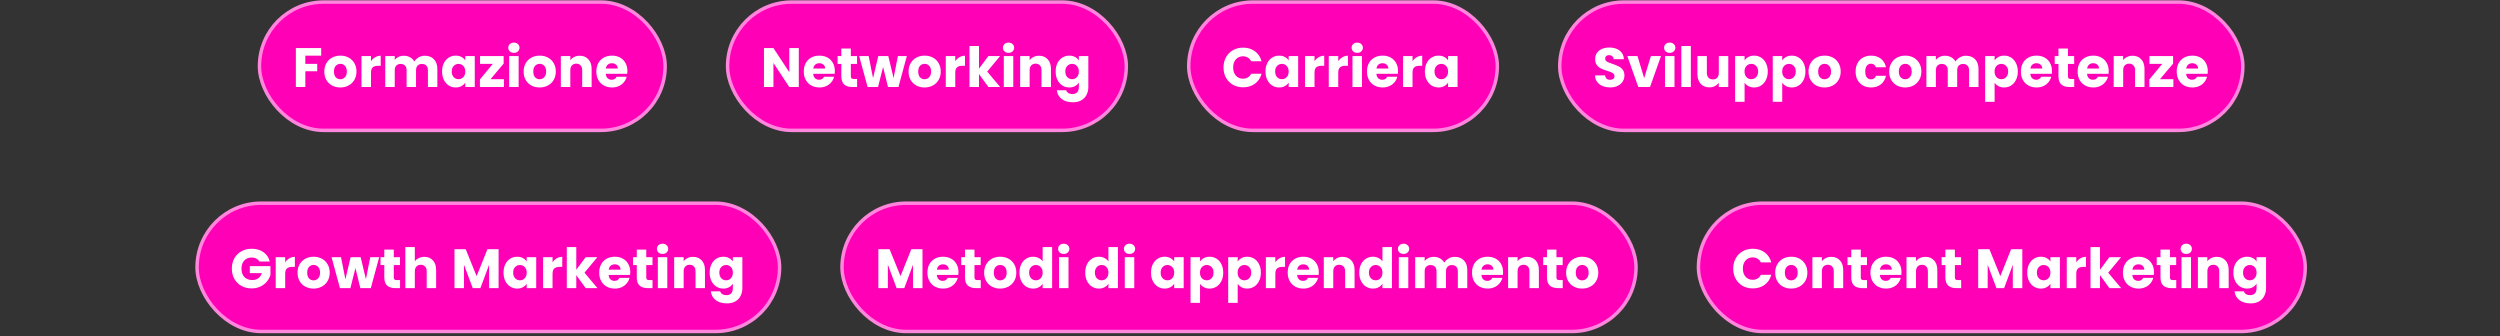
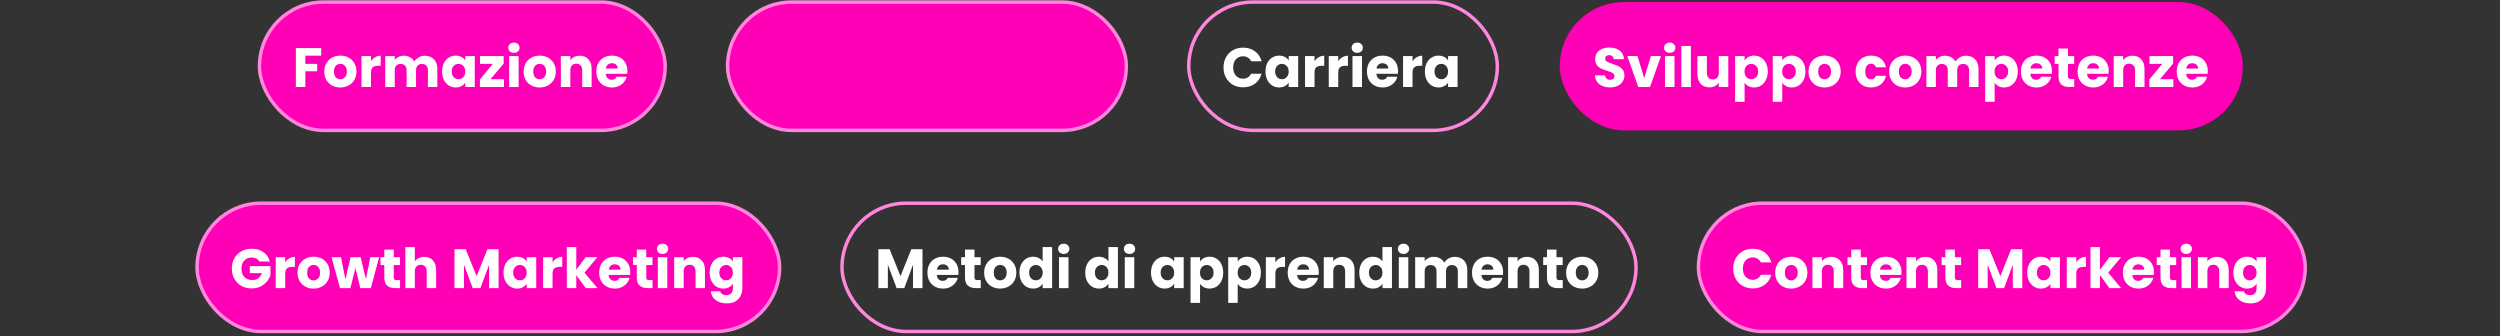
<svg xmlns="http://www.w3.org/2000/svg" width="721" height="97" viewBox="0 0 721 97" fill="none">
  <rect x="0" y="0" width="721" height="97" fill="#333333" stroke="none" />
  <rect x="74.832" y="0.597" width="117" height="37" rx="18.5" fill="#FF00B7" />
  <rect x="74.832" y="0.597" width="117" height="37" rx="18.5" stroke="#FE87DD" />
  <path d="M92.636 13.865V16.057H88.06V18.425H91.484V20.553H88.06V25.097H85.324V13.865H92.636ZM98.138 25.225C97.263 25.225 96.474 25.038 95.77 24.665C95.077 24.291 94.527 23.758 94.122 23.065C93.727 22.371 93.53 21.561 93.53 20.633C93.53 19.715 93.733 18.91 94.138 18.217C94.543 17.513 95.098 16.974 95.802 16.601C96.506 16.227 97.295 16.041 98.17 16.041C99.045 16.041 99.834 16.227 100.538 16.601C101.242 16.974 101.797 17.513 102.202 18.217C102.607 18.91 102.81 19.715 102.81 20.633C102.81 21.55 102.602 22.361 102.186 23.065C101.781 23.758 101.221 24.291 100.506 24.665C99.802 25.038 99.013 25.225 98.138 25.225ZM98.138 22.857C98.661 22.857 99.103 22.665 99.466 22.281C99.839 21.897 100.026 21.347 100.026 20.633C100.026 19.918 99.845 19.369 99.482 18.985C99.13 18.601 98.693 18.409 98.17 18.409C97.637 18.409 97.194 18.601 96.842 18.985C96.49 19.358 96.314 19.907 96.314 20.633C96.314 21.347 96.485 21.897 96.826 22.281C97.178 22.665 97.615 22.857 98.138 22.857ZM106.998 17.657C107.318 17.166 107.718 16.782 108.198 16.505C108.678 16.217 109.211 16.073 109.798 16.073V18.969H109.046C108.363 18.969 107.851 19.118 107.51 19.417C107.168 19.705 106.998 20.217 106.998 20.953V25.097H104.262V16.169H106.998V17.657ZM122.497 16.073C123.607 16.073 124.487 16.409 125.137 17.081C125.799 17.753 126.129 18.686 126.129 19.881V25.097H123.409V20.249C123.409 19.673 123.255 19.23 122.945 18.921C122.647 18.601 122.231 18.441 121.697 18.441C121.164 18.441 120.743 18.601 120.433 18.921C120.135 19.23 119.985 19.673 119.985 20.249V25.097H117.265V20.249C117.265 19.673 117.111 19.23 116.801 18.921C116.503 18.601 116.087 18.441 115.553 18.441C115.02 18.441 114.599 18.601 114.289 18.921C113.991 19.23 113.841 19.673 113.841 20.249V25.097H111.105V16.169H113.841V17.289C114.119 16.915 114.481 16.622 114.929 16.409C115.377 16.185 115.884 16.073 116.449 16.073C117.121 16.073 117.719 16.217 118.241 16.505C118.775 16.793 119.191 17.203 119.489 17.737C119.799 17.246 120.22 16.846 120.753 16.537C121.287 16.227 121.868 16.073 122.497 16.073ZM127.499 20.617C127.499 19.699 127.669 18.894 128.011 18.201C128.363 17.507 128.837 16.974 129.435 16.601C130.032 16.227 130.699 16.041 131.435 16.041C132.064 16.041 132.613 16.169 133.083 16.425C133.563 16.681 133.931 17.017 134.187 17.433V16.169H136.923V25.097H134.187V23.833C133.92 24.249 133.547 24.585 133.067 24.841C132.597 25.097 132.048 25.225 131.419 25.225C130.693 25.225 130.032 25.038 129.435 24.665C128.837 24.281 128.363 23.742 128.011 23.049C127.669 22.345 127.499 21.534 127.499 20.617ZM134.187 20.633C134.187 19.95 133.995 19.411 133.611 19.017C133.237 18.622 132.779 18.425 132.235 18.425C131.691 18.425 131.227 18.622 130.843 19.017C130.469 19.401 130.283 19.934 130.283 20.617C130.283 21.299 130.469 21.843 130.843 22.249C131.227 22.643 131.691 22.841 132.235 22.841C132.779 22.841 133.237 22.643 133.611 22.249C133.995 21.854 134.187 21.315 134.187 20.633ZM141.462 22.841H145.334V25.097H138.406V22.921L142.118 18.425H138.438V16.169H145.254V18.345L141.462 22.841ZM148.216 15.241C147.736 15.241 147.341 15.102 147.032 14.825C146.733 14.537 146.584 14.185 146.584 13.769C146.584 13.342 146.733 12.99 147.032 12.713C147.341 12.425 147.736 12.281 148.216 12.281C148.685 12.281 149.069 12.425 149.368 12.713C149.677 12.99 149.832 13.342 149.832 13.769C149.832 14.185 149.677 14.537 149.368 14.825C149.069 15.102 148.685 15.241 148.216 15.241ZM149.576 16.169V25.097H146.84V16.169H149.576ZM155.622 25.225C154.748 25.225 153.958 25.038 153.254 24.665C152.561 24.291 152.012 23.758 151.606 23.065C151.212 22.371 151.014 21.561 151.014 20.633C151.014 19.715 151.217 18.91 151.622 18.217C152.028 17.513 152.582 16.974 153.286 16.601C153.99 16.227 154.78 16.041 155.654 16.041C156.529 16.041 157.318 16.227 158.022 16.601C158.726 16.974 159.281 17.513 159.686 18.217C160.092 18.91 160.294 19.715 160.294 20.633C160.294 21.55 160.086 22.361 159.67 23.065C159.265 23.758 158.705 24.291 157.99 24.665C157.286 25.038 156.497 25.225 155.622 25.225ZM155.622 22.857C156.145 22.857 156.588 22.665 156.95 22.281C157.324 21.897 157.51 21.347 157.51 20.633C157.51 19.918 157.329 19.369 156.966 18.985C156.614 18.601 156.177 18.409 155.654 18.409C155.121 18.409 154.678 18.601 154.326 18.985C153.974 19.358 153.798 19.907 153.798 20.633C153.798 21.347 153.969 21.897 154.31 22.281C154.662 22.665 155.1 22.857 155.622 22.857ZM167.186 16.073C168.231 16.073 169.063 16.414 169.682 17.097C170.311 17.769 170.626 18.697 170.626 19.881V25.097H167.906V20.249C167.906 19.651 167.751 19.187 167.442 18.857C167.133 18.526 166.717 18.361 166.194 18.361C165.671 18.361 165.255 18.526 164.946 18.857C164.637 19.187 164.482 19.651 164.482 20.249V25.097H161.746V16.169H164.482V17.353C164.759 16.958 165.133 16.649 165.602 16.425C166.071 16.19 166.599 16.073 167.186 16.073ZM180.943 20.489C180.943 20.745 180.927 21.011 180.895 21.289H174.703C174.746 21.843 174.922 22.27 175.231 22.569C175.551 22.857 175.94 23.001 176.399 23.001C177.082 23.001 177.556 22.713 177.823 22.137H180.735C180.586 22.723 180.314 23.251 179.919 23.721C179.535 24.19 179.05 24.558 178.463 24.825C177.876 25.091 177.22 25.225 176.495 25.225C175.62 25.225 174.842 25.038 174.159 24.665C173.476 24.291 172.943 23.758 172.559 23.065C172.175 22.371 171.983 21.561 171.983 20.633C171.983 19.705 172.17 18.894 172.543 18.201C172.927 17.507 173.46 16.974 174.143 16.601C174.826 16.227 175.61 16.041 176.495 16.041C177.359 16.041 178.127 16.222 178.799 16.585C179.471 16.947 179.994 17.465 180.367 18.137C180.751 18.809 180.943 19.593 180.943 20.489ZM178.143 19.769C178.143 19.299 177.983 18.926 177.663 18.649C177.343 18.371 176.943 18.233 176.463 18.233C176.004 18.233 175.615 18.366 175.295 18.633C174.986 18.899 174.794 19.278 174.719 19.769H178.143Z" fill="white" />
  <rect x="209.832" y="0.597" width="115" height="37" rx="18.5" fill="#FF00B7" />
  <rect x="209.832" y="0.597" width="115" height="37" rx="18.5" stroke="#FE87DD" />
-   <path d="M230.372 25.097H227.636L223.06 18.169V25.097H220.324V13.865H223.06L227.636 20.825V13.865H230.372V25.097ZM240.771 20.489C240.771 20.745 240.755 21.011 240.723 21.289H234.531C234.574 21.843 234.75 22.27 235.059 22.569C235.379 22.857 235.769 23.001 236.227 23.001C236.91 23.001 237.385 22.713 237.651 22.137H240.563C240.414 22.723 240.142 23.251 239.747 23.721C239.363 24.19 238.878 24.558 238.291 24.825C237.705 25.091 237.049 25.225 236.323 25.225C235.449 25.225 234.67 25.038 233.987 24.665C233.305 24.291 232.771 23.758 232.387 23.065C232.003 22.371 231.811 21.561 231.811 20.633C231.811 19.705 231.998 18.894 232.371 18.201C232.755 17.507 233.289 16.974 233.971 16.601C234.654 16.227 235.438 16.041 236.323 16.041C237.187 16.041 237.955 16.222 238.627 16.585C239.299 16.947 239.822 17.465 240.195 18.137C240.579 18.809 240.771 19.593 240.771 20.489ZM237.971 19.769C237.971 19.299 237.811 18.926 237.491 18.649C237.171 18.371 236.771 18.233 236.291 18.233C235.833 18.233 235.443 18.366 235.123 18.633C234.814 18.899 234.622 19.278 234.547 19.769H237.971ZM247.191 22.777V25.097H245.799C244.807 25.097 244.033 24.857 243.479 24.377C242.924 23.886 242.647 23.091 242.647 21.993V18.441H241.559V16.169H242.647V13.993H245.383V16.169H247.175V18.441H245.383V22.025C245.383 22.291 245.447 22.483 245.575 22.601C245.703 22.718 245.916 22.777 246.215 22.777H247.191ZM261.531 16.169L259.115 25.097H256.091L254.683 19.305L253.227 25.097H250.219L247.787 16.169H250.523L251.787 22.553L253.291 16.169H256.187L257.707 22.521L258.955 16.169H261.531ZM266.638 25.225C265.763 25.225 264.974 25.038 264.27 24.665C263.577 24.291 263.027 23.758 262.622 23.065C262.227 22.371 262.03 21.561 262.03 20.633C262.03 19.715 262.233 18.91 262.638 18.217C263.043 17.513 263.598 16.974 264.302 16.601C265.006 16.227 265.795 16.041 266.67 16.041C267.545 16.041 268.334 16.227 269.038 16.601C269.742 16.974 270.297 17.513 270.702 18.217C271.107 18.91 271.31 19.715 271.31 20.633C271.31 21.55 271.102 22.361 270.686 23.065C270.281 23.758 269.721 24.291 269.006 24.665C268.302 25.038 267.513 25.225 266.638 25.225ZM266.638 22.857C267.161 22.857 267.603 22.665 267.966 22.281C268.339 21.897 268.526 21.347 268.526 20.633C268.526 19.918 268.345 19.369 267.982 18.985C267.63 18.601 267.193 18.409 266.67 18.409C266.137 18.409 265.694 18.601 265.342 18.985C264.99 19.358 264.814 19.907 264.814 20.633C264.814 21.347 264.985 21.897 265.326 22.281C265.678 22.665 266.115 22.857 266.638 22.857ZM275.498 17.657C275.818 17.166 276.218 16.782 276.698 16.505C277.178 16.217 277.711 16.073 278.298 16.073V18.969H277.546C276.863 18.969 276.351 19.118 276.01 19.417C275.668 19.705 275.498 20.217 275.498 20.953V25.097H272.762V16.169H275.498V17.657ZM285.061 25.097L282.341 21.353V25.097H279.605V13.257H282.341V19.801L285.045 16.169H288.421L284.709 20.649L288.453 25.097H285.061ZM290.872 15.241C290.392 15.241 289.997 15.102 289.688 14.825C289.389 14.537 289.24 14.185 289.24 13.769C289.24 13.342 289.389 12.99 289.688 12.713C289.997 12.425 290.392 12.281 290.872 12.281C291.341 12.281 291.725 12.425 292.024 12.713C292.333 12.99 292.488 13.342 292.488 13.769C292.488 14.185 292.333 14.537 292.024 14.825C291.725 15.102 291.341 15.241 290.872 15.241ZM292.232 16.169V25.097H289.496V16.169H292.232ZM299.655 16.073C300.7 16.073 301.532 16.414 302.151 17.097C302.78 17.769 303.095 18.697 303.095 19.881V25.097H300.375V20.249C300.375 19.651 300.22 19.187 299.911 18.857C299.601 18.526 299.185 18.361 298.663 18.361C298.14 18.361 297.724 18.526 297.415 18.857C297.105 19.187 296.951 19.651 296.951 20.249V25.097H294.215V16.169H296.951V17.353C297.228 16.958 297.601 16.649 298.071 16.425C298.54 16.19 299.068 16.073 299.655 16.073ZM308.388 16.041C309.017 16.041 309.567 16.169 310.036 16.425C310.516 16.681 310.884 17.017 311.14 17.433V16.169H313.876V25.081C313.876 25.902 313.711 26.643 313.38 27.305C313.06 27.977 312.564 28.51 311.892 28.905C311.231 29.299 310.404 29.497 309.412 29.497C308.089 29.497 307.017 29.182 306.196 28.553C305.375 27.934 304.905 27.091 304.788 26.025H307.492C307.577 26.366 307.78 26.633 308.1 26.825C308.42 27.027 308.815 27.129 309.284 27.129C309.849 27.129 310.297 26.963 310.628 26.633C310.969 26.313 311.14 25.795 311.14 25.081V23.817C310.873 24.233 310.505 24.574 310.036 24.841C309.567 25.097 309.017 25.225 308.388 25.225C307.652 25.225 306.985 25.038 306.388 24.665C305.791 24.281 305.316 23.742 304.964 23.049C304.623 22.345 304.452 21.534 304.452 20.617C304.452 19.699 304.623 18.894 304.964 18.201C305.316 17.507 305.791 16.974 306.388 16.601C306.985 16.227 307.652 16.041 308.388 16.041ZM311.14 20.633C311.14 19.95 310.948 19.411 310.564 19.017C310.191 18.622 309.732 18.425 309.188 18.425C308.644 18.425 308.18 18.622 307.796 19.017C307.423 19.401 307.236 19.934 307.236 20.617C307.236 21.299 307.423 21.843 307.796 22.249C308.18 22.643 308.644 22.841 309.188 22.841C309.732 22.841 310.191 22.643 310.564 22.249C310.948 21.854 311.14 21.315 311.14 20.633Z" fill="white" />
-   <rect x="342.832" y="0.597" width="89" height="37" rx="18.5" fill="#FF00B7" />
  <rect x="342.832" y="0.597" width="89" height="37" rx="18.5" stroke="#FE87DD" />
  <path d="M352.86 19.465C352.86 18.355 353.1 17.369 353.58 16.505C354.06 15.63 354.727 14.953 355.58 14.473C356.444 13.982 357.42 13.737 358.508 13.737C359.841 13.737 360.983 14.089 361.932 14.793C362.881 15.497 363.516 16.457 363.836 17.673H360.828C360.604 17.203 360.284 16.846 359.868 16.601C359.463 16.355 358.999 16.233 358.476 16.233C357.633 16.233 356.951 16.526 356.428 17.113C355.905 17.699 355.644 18.483 355.644 19.465C355.644 20.446 355.905 21.23 356.428 21.817C356.951 22.403 357.633 22.697 358.476 22.697C358.999 22.697 359.463 22.574 359.868 22.329C360.284 22.083 360.604 21.726 360.828 21.257H363.836C363.516 22.473 362.881 23.433 361.932 24.137C360.983 24.83 359.841 25.177 358.508 25.177C357.42 25.177 356.444 24.937 355.58 24.457C354.727 23.966 354.06 23.289 353.58 22.425C353.1 21.561 352.86 20.574 352.86 19.465ZM364.968 20.617C364.968 19.699 365.138 18.894 365.48 18.201C365.832 17.507 366.306 16.974 366.904 16.601C367.501 16.227 368.168 16.041 368.904 16.041C369.533 16.041 370.082 16.169 370.552 16.425C371.032 16.681 371.4 17.017 371.656 17.433V16.169H374.392V25.097H371.656V23.833C371.389 24.249 371.016 24.585 370.536 24.841C370.066 25.097 369.517 25.225 368.888 25.225C368.162 25.225 367.501 25.038 366.904 24.665C366.306 24.281 365.832 23.742 365.48 23.049C365.138 22.345 364.968 21.534 364.968 20.617ZM371.656 20.633C371.656 19.95 371.464 19.411 371.08 19.017C370.706 18.622 370.248 18.425 369.704 18.425C369.16 18.425 368.696 18.622 368.312 19.017C367.938 19.401 367.752 19.934 367.752 20.617C367.752 21.299 367.938 21.843 368.312 22.249C368.696 22.643 369.16 22.841 369.704 22.841C370.248 22.841 370.706 22.643 371.08 22.249C371.464 21.854 371.656 21.315 371.656 20.633ZM379.107 17.657C379.427 17.166 379.827 16.782 380.307 16.505C380.787 16.217 381.32 16.073 381.907 16.073V18.969H381.155C380.472 18.969 379.96 19.118 379.619 19.417C379.278 19.705 379.107 20.217 379.107 20.953V25.097H376.371V16.169H379.107V17.657ZM385.951 17.657C386.271 17.166 386.671 16.782 387.151 16.505C387.631 16.217 388.164 16.073 388.751 16.073V18.969H387.999C387.316 18.969 386.804 19.118 386.463 19.417C386.121 19.705 385.951 20.217 385.951 20.953V25.097H383.215V16.169H385.951V17.657ZM391.434 15.241C390.954 15.241 390.56 15.102 390.25 14.825C389.952 14.537 389.802 14.185 389.802 13.769C389.802 13.342 389.952 12.99 390.25 12.713C390.56 12.425 390.954 12.281 391.434 12.281C391.904 12.281 392.288 12.425 392.586 12.713C392.896 12.99 393.05 13.342 393.05 13.769C393.05 14.185 392.896 14.537 392.586 14.825C392.288 15.102 391.904 15.241 391.434 15.241ZM392.794 16.169V25.097H390.058V16.169H392.794ZM403.193 20.489C403.193 20.745 403.177 21.011 403.145 21.289H396.953C396.996 21.843 397.172 22.27 397.481 22.569C397.801 22.857 398.19 23.001 398.649 23.001C399.332 23.001 399.806 22.713 400.073 22.137H402.985C402.836 22.723 402.564 23.251 402.169 23.721C401.785 24.19 401.3 24.558 400.713 24.825C400.126 25.091 399.47 25.225 398.745 25.225C397.87 25.225 397.092 25.038 396.409 24.665C395.726 24.291 395.193 23.758 394.809 23.065C394.425 22.371 394.233 21.561 394.233 20.633C394.233 19.705 394.42 18.894 394.793 18.201C395.177 17.507 395.71 16.974 396.393 16.601C397.076 16.227 397.86 16.041 398.745 16.041C399.609 16.041 400.377 16.222 401.049 16.585C401.721 16.947 402.244 17.465 402.617 18.137C403.001 18.809 403.193 19.593 403.193 20.489ZM400.393 19.769C400.393 19.299 400.233 18.926 399.913 18.649C399.593 18.371 399.193 18.233 398.713 18.233C398.254 18.233 397.865 18.366 397.545 18.633C397.236 18.899 397.044 19.278 396.969 19.769H400.393ZM407.373 17.657C407.693 17.166 408.093 16.782 408.573 16.505C409.053 16.217 409.586 16.073 410.173 16.073V18.969H409.421C408.738 18.969 408.226 19.118 407.885 19.417C407.543 19.705 407.373 20.217 407.373 20.953V25.097H404.637V16.169H407.373V17.657ZM410.936 20.617C410.936 19.699 411.107 18.894 411.448 18.201C411.8 17.507 412.275 16.974 412.872 16.601C413.47 16.227 414.136 16.041 414.872 16.041C415.502 16.041 416.051 16.169 416.52 16.425C417 16.681 417.368 17.017 417.624 17.433V16.169H420.36V25.097H417.624V23.833C417.358 24.249 416.984 24.585 416.504 24.841C416.035 25.097 415.486 25.225 414.856 25.225C414.131 25.225 413.47 25.038 412.872 24.665C412.275 24.281 411.8 23.742 411.448 23.049C411.107 22.345 410.936 21.534 410.936 20.617ZM417.624 20.633C417.624 19.95 417.432 19.411 417.048 19.017C416.675 18.622 416.216 18.425 415.672 18.425C415.128 18.425 414.664 18.622 414.28 19.017C413.907 19.401 413.72 19.934 413.72 20.617C413.72 21.299 413.907 21.843 414.28 22.249C414.664 22.643 415.128 22.841 415.672 22.841C416.216 22.841 416.675 22.643 417.048 22.249C417.432 21.854 417.624 21.315 417.624 20.633Z" fill="white" />
  <rect x="449.832" y="0.597" width="197" height="37" rx="18.5" fill="#FF00B7" />
-   <rect x="449.832" y="0.597" width="197" height="37" rx="18.5" stroke="#FE87DD" />
  <path d="M464.388 25.209C463.567 25.209 462.831 25.075 462.18 24.809C461.529 24.542 461.007 24.147 460.612 23.625C460.228 23.102 460.025 22.473 460.004 21.737H462.916C462.959 22.153 463.103 22.473 463.348 22.697C463.593 22.91 463.913 23.017 464.308 23.017C464.713 23.017 465.033 22.926 465.268 22.745C465.503 22.553 465.62 22.291 465.62 21.961C465.62 21.683 465.524 21.454 465.332 21.273C465.151 21.091 464.921 20.942 464.644 20.825C464.377 20.707 463.993 20.574 463.492 20.425C462.767 20.201 462.175 19.977 461.716 19.753C461.257 19.529 460.863 19.198 460.532 18.761C460.201 18.323 460.036 17.753 460.036 17.049C460.036 16.003 460.415 15.187 461.172 14.601C461.929 14.003 462.916 13.705 464.132 13.705C465.369 13.705 466.367 14.003 467.124 14.601C467.881 15.187 468.287 16.009 468.34 17.065H465.38C465.359 16.702 465.225 16.419 464.98 16.217C464.735 16.003 464.42 15.897 464.036 15.897C463.705 15.897 463.439 15.987 463.236 16.169C463.033 16.339 462.932 16.59 462.932 16.921C462.932 17.283 463.103 17.566 463.444 17.769C463.785 17.971 464.319 18.19 465.044 18.425C465.769 18.67 466.356 18.905 466.804 19.129C467.263 19.353 467.657 19.678 467.988 20.105C468.319 20.531 468.484 21.081 468.484 21.753C468.484 22.393 468.319 22.974 467.988 23.497C467.668 24.019 467.199 24.435 466.58 24.745C465.961 25.054 465.231 25.209 464.388 25.209ZM474.184 22.537L476.12 16.169H479.032L475.864 25.097H472.488L469.32 16.169H472.248L474.184 22.537ZM481.559 15.241C481.079 15.241 480.685 15.102 480.375 14.825C480.077 14.537 479.927 14.185 479.927 13.769C479.927 13.342 480.077 12.99 480.375 12.713C480.685 12.425 481.079 12.281 481.559 12.281C482.029 12.281 482.413 12.425 482.711 12.713C483.021 12.99 483.175 13.342 483.175 13.769C483.175 14.185 483.021 14.537 482.711 14.825C482.413 15.102 482.029 15.241 481.559 15.241ZM482.919 16.169V25.097H480.183V16.169H482.919ZM487.638 13.257V25.097H484.902V13.257H487.638ZM498.437 16.169V25.097H495.701V23.881C495.424 24.275 495.045 24.595 494.565 24.841C494.096 25.075 493.573 25.193 492.997 25.193C492.314 25.193 491.712 25.043 491.189 24.745C490.666 24.435 490.261 23.993 489.973 23.417C489.685 22.841 489.541 22.163 489.541 21.385V16.169H492.261V21.017C492.261 21.614 492.416 22.078 492.725 22.409C493.034 22.739 493.45 22.905 493.973 22.905C494.506 22.905 494.928 22.739 495.237 22.409C495.546 22.078 495.701 21.614 495.701 21.017V16.169H498.437ZM503.138 17.433C503.405 17.017 503.773 16.681 504.242 16.425C504.711 16.169 505.261 16.041 505.89 16.041C506.626 16.041 507.293 16.227 507.89 16.601C508.487 16.974 508.957 17.507 509.298 18.201C509.65 18.894 509.826 19.699 509.826 20.617C509.826 21.534 509.65 22.345 509.298 23.049C508.957 23.742 508.487 24.281 507.89 24.665C507.293 25.038 506.626 25.225 505.89 25.225C505.271 25.225 504.722 25.097 504.242 24.841C503.773 24.585 503.405 24.254 503.138 23.849V29.353H500.402V16.169H503.138V17.433ZM507.042 20.617C507.042 19.934 506.85 19.401 506.466 19.017C506.093 18.622 505.629 18.425 505.074 18.425C504.53 18.425 504.066 18.622 503.682 19.017C503.309 19.411 503.122 19.95 503.122 20.633C503.122 21.315 503.309 21.854 503.682 22.249C504.066 22.643 504.53 22.841 505.074 22.841C505.618 22.841 506.082 22.643 506.466 22.249C506.85 21.843 507.042 21.299 507.042 20.617ZM513.998 17.433C514.264 17.017 514.632 16.681 515.102 16.425C515.571 16.169 516.12 16.041 516.75 16.041C517.486 16.041 518.152 16.227 518.75 16.601C519.347 16.974 519.816 17.507 520.158 18.201C520.51 18.894 520.686 19.699 520.686 20.617C520.686 21.534 520.51 22.345 520.158 23.049C519.816 23.742 519.347 24.281 518.75 24.665C518.152 25.038 517.486 25.225 516.75 25.225C516.131 25.225 515.582 25.097 515.102 24.841C514.632 24.585 514.264 24.254 513.998 23.849V29.353H511.262V16.169H513.998V17.433ZM517.902 20.617C517.902 19.934 517.71 19.401 517.326 19.017C516.952 18.622 516.488 18.425 515.934 18.425C515.39 18.425 514.926 18.622 514.542 19.017C514.168 19.411 513.982 19.95 513.982 20.633C513.982 21.315 514.168 21.854 514.542 22.249C514.926 22.643 515.39 22.841 515.934 22.841C516.478 22.841 516.942 22.643 517.326 22.249C517.71 21.843 517.902 21.299 517.902 20.617ZM526.185 25.225C525.31 25.225 524.521 25.038 523.817 24.665C523.124 24.291 522.574 23.758 522.169 23.065C521.774 22.371 521.577 21.561 521.577 20.633C521.577 19.715 521.78 18.91 522.185 18.217C522.59 17.513 523.145 16.974 523.849 16.601C524.553 16.227 525.342 16.041 526.217 16.041C527.092 16.041 527.881 16.227 528.585 16.601C529.289 16.974 529.844 17.513 530.249 18.217C530.654 18.91 530.857 19.715 530.857 20.633C530.857 21.55 530.649 22.361 530.233 23.065C529.828 23.758 529.268 24.291 528.553 24.665C527.849 25.038 527.06 25.225 526.185 25.225ZM526.185 22.857C526.708 22.857 527.15 22.665 527.513 22.281C527.886 21.897 528.073 21.347 528.073 20.633C528.073 19.918 527.892 19.369 527.529 18.985C527.177 18.601 526.74 18.409 526.217 18.409C525.684 18.409 525.241 18.601 524.889 18.985C524.537 19.358 524.361 19.907 524.361 20.633C524.361 21.347 524.532 21.897 524.873 22.281C525.225 22.665 525.662 22.857 526.185 22.857ZM535.155 20.633C535.155 19.705 535.342 18.894 535.715 18.201C536.099 17.507 536.627 16.974 537.299 16.601C537.982 16.227 538.76 16.041 539.635 16.041C540.755 16.041 541.688 16.334 542.435 16.921C543.192 17.507 543.688 18.334 543.923 19.401H541.011C540.766 18.718 540.291 18.377 539.587 18.377C539.086 18.377 538.686 18.574 538.387 18.969C538.088 19.353 537.939 19.907 537.939 20.633C537.939 21.358 538.088 21.918 538.387 22.313C538.686 22.697 539.086 22.889 539.587 22.889C540.291 22.889 540.766 22.547 541.011 21.865H543.923C543.688 22.91 543.192 23.731 542.435 24.329C541.678 24.926 540.744 25.225 539.635 25.225C538.76 25.225 537.982 25.038 537.299 24.665C536.627 24.291 536.099 23.758 535.715 23.065C535.342 22.371 535.155 21.561 535.155 20.633ZM549.451 25.225C548.576 25.225 547.787 25.038 547.083 24.665C546.389 24.291 545.84 23.758 545.435 23.065C545.04 22.371 544.843 21.561 544.843 20.633C544.843 19.715 545.045 18.91 545.451 18.217C545.856 17.513 546.411 16.974 547.115 16.601C547.819 16.227 548.608 16.041 549.483 16.041C550.357 16.041 551.147 16.227 551.851 16.601C552.555 16.974 553.109 17.513 553.515 18.217C553.92 18.91 554.123 19.715 554.123 20.633C554.123 21.55 553.915 22.361 553.499 23.065C553.093 23.758 552.533 24.291 551.819 24.665C551.115 25.038 550.325 25.225 549.451 25.225ZM549.451 22.857C549.973 22.857 550.416 22.665 550.779 22.281C551.152 21.897 551.339 21.347 551.339 20.633C551.339 19.918 551.157 19.369 550.795 18.985C550.443 18.601 550.005 18.409 549.483 18.409C548.949 18.409 548.507 18.601 548.155 18.985C547.803 19.358 547.627 19.907 547.627 20.633C547.627 21.347 547.797 21.897 548.139 22.281C548.491 22.665 548.928 22.857 549.451 22.857ZM566.966 16.073C568.075 16.073 568.955 16.409 569.606 17.081C570.267 17.753 570.598 18.686 570.598 19.881V25.097H567.878V20.249C567.878 19.673 567.723 19.23 567.414 18.921C567.115 18.601 566.699 18.441 566.166 18.441C565.633 18.441 565.211 18.601 564.902 18.921C564.603 19.23 564.454 19.673 564.454 20.249V25.097H561.734V20.249C561.734 19.673 561.579 19.23 561.27 18.921C560.971 18.601 560.555 18.441 560.022 18.441C559.489 18.441 559.067 18.601 558.758 18.921C558.459 19.23 558.31 19.673 558.31 20.249V25.097H555.574V16.169H558.31V17.289C558.587 16.915 558.95 16.622 559.398 16.409C559.846 16.185 560.353 16.073 560.918 16.073C561.59 16.073 562.187 16.217 562.71 16.505C563.243 16.793 563.659 17.203 563.958 17.737C564.267 17.246 564.689 16.846 565.222 16.537C565.755 16.227 566.337 16.073 566.966 16.073ZM575.248 17.433C575.514 17.017 575.882 16.681 576.352 16.425C576.821 16.169 577.37 16.041 578 16.041C578.736 16.041 579.402 16.227 580 16.601C580.597 16.974 581.066 17.507 581.408 18.201C581.76 18.894 581.936 19.699 581.936 20.617C581.936 21.534 581.76 22.345 581.408 23.049C581.066 23.742 580.597 24.281 580 24.665C579.402 25.038 578.736 25.225 578 25.225C577.381 25.225 576.832 25.097 576.352 24.841C575.882 24.585 575.514 24.254 575.248 23.849V29.353H572.512V16.169H575.248V17.433ZM579.152 20.617C579.152 19.934 578.96 19.401 578.576 19.017C578.202 18.622 577.738 18.425 577.184 18.425C576.64 18.425 576.176 18.622 575.792 19.017C575.418 19.411 575.232 19.95 575.232 20.633C575.232 21.315 575.418 21.854 575.792 22.249C576.176 22.643 576.64 22.841 577.184 22.841C577.728 22.841 578.192 22.643 578.576 22.249C578.96 21.843 579.152 21.299 579.152 20.617ZM591.787 20.489C591.787 20.745 591.771 21.011 591.739 21.289H585.547C585.59 21.843 585.766 22.27 586.075 22.569C586.395 22.857 586.784 23.001 587.243 23.001C587.926 23.001 588.4 22.713 588.667 22.137H591.579C591.43 22.723 591.158 23.251 590.763 23.721C590.379 24.19 589.894 24.558 589.307 24.825C588.72 25.091 588.064 25.225 587.339 25.225C586.464 25.225 585.686 25.038 585.003 24.665C584.32 24.291 583.787 23.758 583.403 23.065C583.019 22.371 582.827 21.561 582.827 20.633C582.827 19.705 583.014 18.894 583.387 18.201C583.771 17.507 584.304 16.974 584.987 16.601C585.67 16.227 586.454 16.041 587.339 16.041C588.203 16.041 588.971 16.222 589.643 16.585C590.315 16.947 590.838 17.465 591.211 18.137C591.595 18.809 591.787 19.593 591.787 20.489ZM588.987 19.769C588.987 19.299 588.827 18.926 588.507 18.649C588.187 18.371 587.787 18.233 587.307 18.233C586.848 18.233 586.459 18.366 586.139 18.633C585.83 18.899 585.638 19.278 585.563 19.769H588.987ZM598.206 22.777V25.097H596.814C595.822 25.097 595.049 24.857 594.494 24.377C593.94 23.886 593.662 23.091 593.662 21.993V18.441H592.574V16.169H593.662V13.993H596.398V16.169H598.19V18.441H596.398V22.025C596.398 22.291 596.462 22.483 596.59 22.601C596.718 22.718 596.932 22.777 597.23 22.777H598.206ZM608.146 20.489C608.146 20.745 608.13 21.011 608.098 21.289H601.906C601.949 21.843 602.125 22.27 602.434 22.569C602.754 22.857 603.144 23.001 603.602 23.001C604.285 23.001 604.76 22.713 605.026 22.137H607.938C607.789 22.723 607.517 23.251 607.122 23.721C606.738 24.19 606.253 24.558 605.666 24.825C605.08 25.091 604.424 25.225 603.698 25.225C602.824 25.225 602.045 25.038 601.362 24.665C600.68 24.291 600.146 23.758 599.762 23.065C599.378 22.371 599.186 21.561 599.186 20.633C599.186 19.705 599.373 18.894 599.746 18.201C600.13 17.507 600.664 16.974 601.346 16.601C602.029 16.227 602.813 16.041 603.698 16.041C604.562 16.041 605.33 16.222 606.002 16.585C606.674 16.947 607.197 17.465 607.57 18.137C607.954 18.809 608.146 19.593 608.146 20.489ZM605.346 19.769C605.346 19.299 605.186 18.926 604.866 18.649C604.546 18.371 604.146 18.233 603.666 18.233C603.208 18.233 602.818 18.366 602.498 18.633C602.189 18.899 601.997 19.278 601.922 19.769H605.346ZM615.03 16.073C616.075 16.073 616.907 16.414 617.526 17.097C618.155 17.769 618.47 18.697 618.47 19.881V25.097H615.75V20.249C615.75 19.651 615.595 19.187 615.286 18.857C614.976 18.526 614.56 18.361 614.038 18.361C613.515 18.361 613.099 18.526 612.79 18.857C612.48 19.187 612.326 19.651 612.326 20.249V25.097H609.59V16.169H612.326V17.353C612.603 16.958 612.976 16.649 613.446 16.425C613.915 16.19 614.443 16.073 615.03 16.073ZM622.931 22.841H626.803V25.097H619.875V22.921L623.587 18.425H619.907V16.169H626.723V18.345L622.931 22.841ZM636.724 20.489C636.724 20.745 636.708 21.011 636.676 21.289H630.484C630.527 21.843 630.703 22.27 631.012 22.569C631.332 22.857 631.722 23.001 632.18 23.001C632.863 23.001 633.338 22.713 633.604 22.137H636.516C636.367 22.723 636.095 23.251 635.7 23.721C635.316 24.19 634.831 24.558 634.244 24.825C633.658 25.091 633.002 25.225 632.276 25.225C631.402 25.225 630.623 25.038 629.94 24.665C629.258 24.291 628.724 23.758 628.34 23.065C627.956 22.371 627.764 21.561 627.764 20.633C627.764 19.705 627.951 18.894 628.324 18.201C628.708 17.507 629.242 16.974 629.924 16.601C630.607 16.227 631.391 16.041 632.276 16.041C633.14 16.041 633.908 16.222 634.58 16.585C635.252 16.947 635.775 17.465 636.148 18.137C636.532 18.809 636.724 19.593 636.724 20.489ZM633.924 19.769C633.924 19.299 633.764 18.926 633.444 18.649C633.124 18.371 632.724 18.233 632.244 18.233C631.786 18.233 631.396 18.366 631.076 18.633C630.767 18.899 630.575 19.278 630.5 19.769H633.924Z" fill="white" />
  <rect x="56.832" y="58.597" width="168" height="37" rx="18.5" fill="#FF00B7" />
  <rect x="56.832" y="58.597" width="168" height="37" rx="18.5" stroke="#FE87DD" />
  <path d="M74.78 75.417C74.577 75.043 74.284 74.761 73.9 74.569C73.527 74.366 73.084 74.265 72.572 74.265C71.687 74.265 70.977 74.558 70.444 75.145C69.911 75.721 69.644 76.494 69.644 77.465C69.644 78.499 69.921 79.31 70.476 79.897C71.041 80.473 71.815 80.761 72.796 80.761C73.468 80.761 74.033 80.59 74.492 80.249C74.961 79.907 75.303 79.417 75.516 78.777H72.044V76.761H77.996V79.305C77.793 79.987 77.447 80.622 76.956 81.209C76.476 81.795 75.863 82.27 75.116 82.633C74.369 82.995 73.527 83.177 72.588 83.177C71.479 83.177 70.487 82.937 69.612 82.457C68.748 81.966 68.071 81.289 67.58 80.425C67.1 79.561 66.86 78.574 66.86 77.465C66.86 76.355 67.1 75.369 67.58 74.505C68.071 73.63 68.748 72.953 69.612 72.473C70.476 71.982 71.463 71.737 72.572 71.737C73.916 71.737 75.047 72.062 75.964 72.713C76.892 73.363 77.505 74.265 77.804 75.417H74.78ZM82.248 75.657C82.567 75.166 82.968 74.782 83.448 74.505C83.927 74.217 84.461 74.073 85.047 74.073V76.969H84.296C83.613 76.969 83.101 77.118 82.76 77.417C82.418 77.705 82.248 78.217 82.248 78.953V83.097H79.511V74.169H82.248V75.657ZM90.419 83.225C89.545 83.225 88.755 83.038 88.051 82.665C87.358 82.291 86.809 81.758 86.403 81.065C86.009 80.371 85.811 79.561 85.811 78.633C85.811 77.715 86.014 76.91 86.419 76.217C86.825 75.513 87.379 74.974 88.083 74.601C88.787 74.227 89.577 74.041 90.451 74.041C91.326 74.041 92.115 74.227 92.819 74.601C93.523 74.974 94.078 75.513 94.483 76.217C94.889 76.91 95.091 77.715 95.091 78.633C95.091 79.55 94.883 80.361 94.467 81.065C94.062 81.758 93.502 82.291 92.787 82.665C92.083 83.038 91.294 83.225 90.419 83.225ZM90.419 80.857C90.942 80.857 91.385 80.665 91.747 80.281C92.121 79.897 92.307 79.347 92.307 78.633C92.307 77.918 92.126 77.369 91.763 76.985C91.411 76.601 90.974 76.409 90.451 76.409C89.918 76.409 89.475 76.601 89.123 76.985C88.771 77.358 88.595 77.907 88.595 78.633C88.595 79.347 88.766 79.897 89.107 80.281C89.459 80.665 89.897 80.857 90.419 80.857ZM109.359 74.169L106.943 83.097H103.919L102.511 77.305L101.055 83.097H98.047L95.615 74.169H98.351L99.615 80.553L101.119 74.169H104.015L105.535 80.521L106.783 74.169H109.359ZM115.378 80.777V83.097H113.986C112.994 83.097 112.221 82.857 111.666 82.377C111.111 81.886 110.834 81.091 110.834 79.993V76.441H109.746V74.169H110.834V71.993H113.57V74.169H115.362V76.441H113.57V80.025C113.57 80.291 113.634 80.483 113.762 80.601C113.89 80.718 114.103 80.777 114.402 80.777H115.378ZM122.39 74.073C123.414 74.073 124.235 74.414 124.854 75.097C125.473 75.769 125.782 76.697 125.782 77.881V83.097H123.062V78.249C123.062 77.651 122.907 77.187 122.598 76.857C122.289 76.526 121.873 76.361 121.35 76.361C120.827 76.361 120.411 76.526 120.102 76.857C119.793 77.187 119.638 77.651 119.638 78.249V83.097H116.902V71.257H119.638V75.369C119.915 74.974 120.294 74.659 120.774 74.425C121.254 74.19 121.793 74.073 122.39 74.073ZM143.794 71.865V83.097H141.058V76.361L138.546 83.097H136.338L133.81 76.345V83.097H131.074V71.865H134.306L137.458 79.641L140.578 71.865H143.794ZM145.218 78.617C145.218 77.699 145.388 76.894 145.73 76.201C146.082 75.507 146.556 74.974 147.154 74.601C147.751 74.227 148.418 74.041 149.154 74.041C149.783 74.041 150.332 74.169 150.802 74.425C151.282 74.681 151.65 75.017 151.906 75.433V74.169H154.642V83.097H151.906V81.833C151.639 82.249 151.266 82.585 150.786 82.841C150.316 83.097 149.767 83.225 149.138 83.225C148.412 83.225 147.751 83.038 147.154 82.665C146.556 82.281 146.082 81.742 145.73 81.049C145.388 80.345 145.218 79.534 145.218 78.617ZM151.906 78.633C151.906 77.95 151.714 77.411 151.33 77.017C150.956 76.622 150.498 76.425 149.954 76.425C149.41 76.425 148.946 76.622 148.562 77.017C148.188 77.401 148.002 77.934 148.002 78.617C148.002 79.299 148.188 79.843 148.562 80.249C148.946 80.643 149.41 80.841 149.954 80.841C150.498 80.841 150.956 80.643 151.33 80.249C151.714 79.854 151.906 79.315 151.906 78.633ZM159.357 75.657C159.677 75.166 160.077 74.782 160.557 74.505C161.037 74.217 161.57 74.073 162.157 74.073V76.969H161.405C160.722 76.969 160.21 77.118 159.869 77.417C159.528 77.705 159.357 78.217 159.357 78.953V83.097H156.621V74.169H159.357V75.657ZM168.921 83.097L166.201 79.353V83.097H163.465V71.257H166.201V77.801L168.905 74.169H172.281L168.569 78.649L172.313 83.097H168.921ZM181.771 78.489C181.771 78.745 181.755 79.011 181.723 79.289H175.531C175.574 79.843 175.75 80.27 176.059 80.569C176.379 80.857 176.769 81.001 177.227 81.001C177.91 81.001 178.385 80.713 178.651 80.137H181.563C181.414 80.723 181.142 81.251 180.747 81.721C180.363 82.19 179.878 82.558 179.291 82.825C178.705 83.091 178.049 83.225 177.323 83.225C176.449 83.225 175.67 83.038 174.987 82.665C174.305 82.291 173.771 81.758 173.387 81.065C173.003 80.371 172.811 79.561 172.811 78.633C172.811 77.705 172.998 76.894 173.371 76.201C173.755 75.507 174.289 74.974 174.971 74.601C175.654 74.227 176.438 74.041 177.323 74.041C178.187 74.041 178.955 74.222 179.627 74.585C180.299 74.947 180.822 75.465 181.195 76.137C181.579 76.809 181.771 77.593 181.771 78.489ZM178.971 77.769C178.971 77.299 178.811 76.926 178.491 76.649C178.171 76.371 177.771 76.233 177.291 76.233C176.833 76.233 176.443 76.366 176.123 76.633C175.814 76.899 175.622 77.278 175.547 77.769H178.971ZM188.191 80.777V83.097H186.799C185.807 83.097 185.033 82.857 184.479 82.377C183.924 81.886 183.647 81.091 183.647 79.993V76.441H182.559V74.169H183.647V71.993H186.383V74.169H188.175V76.441H186.383V80.025C186.383 80.291 186.447 80.483 186.575 80.601C186.703 80.718 186.916 80.777 187.215 80.777H188.191ZM191.091 73.241C190.611 73.241 190.216 73.102 189.907 72.825C189.608 72.537 189.459 72.185 189.459 71.769C189.459 71.342 189.608 70.99 189.907 70.713C190.216 70.425 190.611 70.281 191.091 70.281C191.56 70.281 191.944 70.425 192.243 70.713C192.552 70.99 192.707 71.342 192.707 71.769C192.707 72.185 192.552 72.537 192.243 72.825C191.944 73.102 191.56 73.241 191.091 73.241ZM192.451 74.169V83.097H189.715V74.169H192.451ZM199.873 74.073C200.919 74.073 201.751 74.414 202.369 75.097C202.999 75.769 203.313 76.697 203.313 77.881V83.097H200.593V78.249C200.593 77.651 200.439 77.187 200.129 76.857C199.82 76.526 199.404 76.361 198.881 76.361C198.359 76.361 197.943 76.526 197.633 76.857C197.324 77.187 197.169 77.651 197.169 78.249V83.097H194.433V74.169H197.169V75.353C197.447 74.958 197.82 74.649 198.289 74.425C198.759 74.19 199.287 74.073 199.873 74.073ZM208.607 74.041C209.236 74.041 209.785 74.169 210.255 74.425C210.735 74.681 211.103 75.017 211.359 75.433V74.169H214.095V83.081C214.095 83.902 213.929 84.643 213.599 85.305C213.279 85.977 212.783 86.51 212.111 86.905C211.449 87.299 210.623 87.497 209.631 87.497C208.308 87.497 207.236 87.182 206.415 86.553C205.593 85.934 205.124 85.091 205.007 84.025H207.711C207.796 84.366 207.999 84.633 208.319 84.825C208.639 85.027 209.033 85.129 209.503 85.129C210.068 85.129 210.516 84.963 210.847 84.633C211.188 84.313 211.359 83.795 211.359 83.081V81.817C211.092 82.233 210.724 82.574 210.255 82.841C209.785 83.097 209.236 83.225 208.607 83.225C207.871 83.225 207.204 83.038 206.607 82.665C206.009 82.281 205.535 81.742 205.183 81.049C204.841 80.345 204.671 79.534 204.671 78.617C204.671 77.699 204.841 76.894 205.183 76.201C205.535 75.507 206.009 74.974 206.607 74.601C207.204 74.227 207.871 74.041 208.607 74.041ZM211.359 78.633C211.359 77.95 211.167 77.411 210.783 77.017C210.409 76.622 209.951 76.425 209.407 76.425C208.863 76.425 208.399 76.622 208.015 77.017C207.641 77.401 207.455 77.934 207.455 78.617C207.455 79.299 207.641 79.843 208.015 80.249C208.399 80.643 208.863 80.841 209.407 80.841C209.951 80.841 210.409 80.643 210.783 80.249C211.167 79.854 211.359 79.315 211.359 78.633Z" fill="white" />
-   <rect x="242.832" y="58.597" width="229" height="37" rx="18.5" fill="#FF00B7" />
  <rect x="242.832" y="58.597" width="229" height="37" rx="18.5" stroke="#FE87DD" />
  <path d="M266.044 71.865V83.097H263.308V76.361L260.796 83.097H258.588L256.06 76.345V83.097H253.324V71.865H256.556L259.708 79.641L262.828 71.865H266.044ZM276.428 78.489C276.428 78.745 276.412 79.011 276.38 79.289H270.188C270.23 79.843 270.406 80.27 270.716 80.569C271.036 80.857 271.425 81.001 271.884 81.001C272.566 81.001 273.041 80.713 273.308 80.137H276.22C276.07 80.723 275.798 81.251 275.404 81.721C275.02 82.19 274.534 82.558 273.948 82.825C273.361 83.091 272.705 83.225 271.98 83.225C271.105 83.225 270.326 83.038 269.644 82.665C268.961 82.291 268.428 81.758 268.044 81.065C267.66 80.371 267.468 79.561 267.468 78.633C267.468 77.705 267.654 76.894 268.028 76.201C268.412 75.507 268.945 74.974 269.628 74.601C270.31 74.227 271.094 74.041 271.98 74.041C272.844 74.041 273.612 74.222 274.284 74.585C274.956 74.947 275.478 75.465 275.852 76.137C276.236 76.809 276.428 77.593 276.428 78.489ZM273.628 77.769C273.628 77.299 273.468 76.926 273.148 76.649C272.828 76.371 272.428 76.233 271.948 76.233C271.489 76.233 271.1 76.366 270.78 76.633C270.47 76.899 270.278 77.278 270.204 77.769H273.628ZM282.847 80.777V83.097H281.455C280.463 83.097 279.69 82.857 279.135 82.377C278.58 81.886 278.303 81.091 278.303 79.993V76.441H277.215V74.169H278.303V71.993H281.039V74.169H282.831V76.441H281.039V80.025C281.039 80.291 281.103 80.483 281.231 80.601C281.359 80.718 281.572 80.777 281.871 80.777H282.847ZM288.435 83.225C287.56 83.225 286.771 83.038 286.067 82.665C285.374 82.291 284.824 81.758 284.419 81.065C284.024 80.371 283.827 79.561 283.827 78.633C283.827 77.715 284.03 76.91 284.435 76.217C284.84 75.513 285.395 74.974 286.099 74.601C286.803 74.227 287.592 74.041 288.467 74.041C289.342 74.041 290.131 74.227 290.835 74.601C291.539 74.974 292.094 75.513 292.499 76.217C292.904 76.91 293.107 77.715 293.107 78.633C293.107 79.55 292.899 80.361 292.483 81.065C292.078 81.758 291.518 82.291 290.803 82.665C290.099 83.038 289.31 83.225 288.435 83.225ZM288.435 80.857C288.958 80.857 289.4 80.665 289.763 80.281C290.136 79.897 290.323 79.347 290.323 78.633C290.323 77.918 290.142 77.369 289.779 76.985C289.427 76.601 288.99 76.409 288.467 76.409C287.934 76.409 287.491 76.601 287.139 76.985C286.787 77.358 286.611 77.907 286.611 78.633C286.611 79.347 286.782 79.897 287.123 80.281C287.475 80.665 287.912 80.857 288.435 80.857ZM294.014 78.617C294.014 77.699 294.185 76.894 294.526 76.201C294.878 75.507 295.353 74.974 295.95 74.601C296.548 74.227 297.214 74.041 297.95 74.041C298.537 74.041 299.07 74.163 299.55 74.409C300.041 74.654 300.425 74.985 300.702 75.401V71.257H303.438V83.097H300.702V81.817C300.446 82.243 300.078 82.585 299.598 82.841C299.129 83.097 298.58 83.225 297.95 83.225C297.214 83.225 296.548 83.038 295.95 82.665C295.353 82.281 294.878 81.742 294.526 81.049C294.185 80.345 294.014 79.534 294.014 78.617ZM300.702 78.633C300.702 77.95 300.51 77.411 300.126 77.017C299.753 76.622 299.294 76.425 298.75 76.425C298.206 76.425 297.742 76.622 297.358 77.017C296.985 77.401 296.798 77.934 296.798 78.617C296.798 79.299 296.985 79.843 297.358 80.249C297.742 80.643 298.206 80.841 298.75 80.841C299.294 80.841 299.753 80.643 300.126 80.249C300.51 79.854 300.702 79.315 300.702 78.633ZM306.794 73.241C306.314 73.241 305.919 73.102 305.61 72.825C305.311 72.537 305.162 72.185 305.162 71.769C305.162 71.342 305.311 70.99 305.61 70.713C305.919 70.425 306.314 70.281 306.794 70.281C307.263 70.281 307.647 70.425 307.946 70.713C308.255 70.99 308.41 71.342 308.41 71.769C308.41 72.185 308.255 72.537 307.946 72.825C307.647 73.102 307.263 73.241 306.794 73.241ZM308.154 74.169V83.097H305.418V74.169H308.154ZM312.983 78.617C312.983 77.699 313.154 76.894 313.495 76.201C313.847 75.507 314.322 74.974 314.919 74.601C315.516 74.227 316.183 74.041 316.919 74.041C317.506 74.041 318.039 74.163 318.519 74.409C319.01 74.654 319.394 74.985 319.671 75.401V71.257H322.407V83.097H319.671V81.817C319.415 82.243 319.047 82.585 318.567 82.841C318.098 83.097 317.548 83.225 316.919 83.225C316.183 83.225 315.516 83.038 314.919 82.665C314.322 82.281 313.847 81.742 313.495 81.049C313.154 80.345 312.983 79.534 312.983 78.617ZM319.671 78.633C319.671 77.95 319.479 77.411 319.095 77.017C318.722 76.622 318.263 76.425 317.719 76.425C317.175 76.425 316.711 76.622 316.327 77.017C315.954 77.401 315.767 77.934 315.767 78.617C315.767 79.299 315.954 79.843 316.327 80.249C316.711 80.643 317.175 80.841 317.719 80.841C318.263 80.841 318.722 80.643 319.095 80.249C319.479 79.854 319.671 79.315 319.671 78.633ZM325.763 73.241C325.283 73.241 324.888 73.102 324.579 72.825C324.28 72.537 324.131 72.185 324.131 71.769C324.131 71.342 324.28 70.99 324.579 70.713C324.888 70.425 325.283 70.281 325.763 70.281C326.232 70.281 326.616 70.425 326.915 70.713C327.224 70.99 327.379 71.342 327.379 71.769C327.379 72.185 327.224 72.537 326.915 72.825C326.616 73.102 326.232 73.241 325.763 73.241ZM327.123 74.169V83.097H324.387V74.169H327.123ZM331.952 78.617C331.952 77.699 332.123 76.894 332.464 76.201C332.816 75.507 333.291 74.974 333.888 74.601C334.485 74.227 335.152 74.041 335.888 74.041C336.517 74.041 337.067 74.169 337.536 74.425C338.016 74.681 338.384 75.017 338.64 75.433V74.169H341.376V83.097H338.64V81.833C338.373 82.249 338 82.585 337.52 82.841C337.051 83.097 336.501 83.225 335.872 83.225C335.147 83.225 334.485 83.038 333.888 82.665C333.291 82.281 332.816 81.742 332.464 81.049C332.123 80.345 331.952 79.534 331.952 78.617ZM338.64 78.633C338.64 77.95 338.448 77.411 338.064 77.017C337.691 76.622 337.232 76.425 336.688 76.425C336.144 76.425 335.68 76.622 335.296 77.017C334.923 77.401 334.736 77.934 334.736 78.617C334.736 79.299 334.923 79.843 335.296 80.249C335.68 80.643 336.144 80.841 336.688 80.841C337.232 80.841 337.691 80.643 338.064 80.249C338.448 79.854 338.64 79.315 338.64 78.633ZM346.091 75.433C346.358 75.017 346.726 74.681 347.195 74.425C347.665 74.169 348.214 74.041 348.843 74.041C349.579 74.041 350.246 74.227 350.843 74.601C351.441 74.974 351.91 75.507 352.251 76.201C352.603 76.894 352.779 77.699 352.779 78.617C352.779 79.534 352.603 80.345 352.251 81.049C351.91 81.742 351.441 82.281 350.843 82.665C350.246 83.038 349.579 83.225 348.843 83.225C348.225 83.225 347.675 83.097 347.195 82.841C346.726 82.585 346.358 82.254 346.091 81.849V87.353H343.355V74.169H346.091V75.433ZM349.995 78.617C349.995 77.934 349.803 77.401 349.419 77.017C349.046 76.622 348.582 76.425 348.027 76.425C347.483 76.425 347.019 76.622 346.635 77.017C346.262 77.411 346.075 77.95 346.075 78.633C346.075 79.315 346.262 79.854 346.635 80.249C347.019 80.643 347.483 80.841 348.027 80.841C348.571 80.841 349.035 80.643 349.419 80.249C349.803 79.843 349.995 79.299 349.995 78.617ZM356.951 75.433C357.217 75.017 357.585 74.681 358.055 74.425C358.524 74.169 359.073 74.041 359.703 74.041C360.439 74.041 361.105 74.227 361.703 74.601C362.3 74.974 362.769 75.507 363.111 76.201C363.463 76.894 363.639 77.699 363.639 78.617C363.639 79.534 363.463 80.345 363.111 81.049C362.769 81.742 362.3 82.281 361.703 82.665C361.105 83.038 360.439 83.225 359.703 83.225C359.084 83.225 358.535 83.097 358.055 82.841C357.585 82.585 357.217 82.254 356.951 81.849V87.353H354.215V74.169H356.951V75.433ZM360.855 78.617C360.855 77.934 360.663 77.401 360.279 77.017C359.905 76.622 359.441 76.425 358.887 76.425C358.343 76.425 357.879 76.622 357.495 77.017C357.121 77.411 356.935 77.95 356.935 78.633C356.935 79.315 357.121 79.854 357.495 80.249C357.879 80.643 358.343 80.841 358.887 80.841C359.431 80.841 359.895 80.643 360.279 80.249C360.663 79.843 360.855 79.299 360.855 78.617ZM367.81 75.657C368.13 75.166 368.53 74.782 369.01 74.505C369.49 74.217 370.023 74.073 370.61 74.073V76.969H369.858C369.175 76.969 368.663 77.118 368.322 77.417C367.981 77.705 367.81 78.217 367.81 78.953V83.097H365.074V74.169H367.81V75.657ZM380.334 78.489C380.334 78.745 380.318 79.011 380.286 79.289H374.094C374.136 79.843 374.312 80.27 374.622 80.569C374.942 80.857 375.331 81.001 375.79 81.001C376.472 81.001 376.947 80.713 377.214 80.137H380.126C379.976 80.723 379.704 81.251 379.31 81.721C378.926 82.19 378.44 82.558 377.854 82.825C377.267 83.091 376.611 83.225 375.886 83.225C375.011 83.225 374.232 83.038 373.55 82.665C372.867 82.291 372.334 81.758 371.95 81.065C371.566 80.371 371.374 79.561 371.374 78.633C371.374 77.705 371.56 76.894 371.934 76.201C372.318 75.507 372.851 74.974 373.534 74.601C374.216 74.227 375 74.041 375.886 74.041C376.75 74.041 377.518 74.222 378.19 74.585C378.862 74.947 379.384 75.465 379.758 76.137C380.142 76.809 380.334 77.593 380.334 78.489ZM377.534 77.769C377.534 77.299 377.374 76.926 377.054 76.649C376.734 76.371 376.334 76.233 375.854 76.233C375.395 76.233 375.006 76.366 374.686 76.633C374.376 76.899 374.184 77.278 374.11 77.769H377.534ZM387.217 74.073C388.262 74.073 389.094 74.414 389.713 75.097C390.342 75.769 390.657 76.697 390.657 77.881V83.097H387.937V78.249C387.937 77.651 387.782 77.187 387.473 76.857C387.164 76.526 386.748 76.361 386.225 76.361C385.702 76.361 385.286 76.526 384.977 76.857C384.668 77.187 384.513 77.651 384.513 78.249V83.097H381.777V74.169H384.513V75.353C384.79 74.958 385.164 74.649 385.633 74.425C386.102 74.19 386.63 74.073 387.217 74.073ZM392.014 78.617C392.014 77.699 392.185 76.894 392.526 76.201C392.878 75.507 393.353 74.974 393.95 74.601C394.548 74.227 395.214 74.041 395.95 74.041C396.537 74.041 397.07 74.163 397.55 74.409C398.041 74.654 398.425 74.985 398.702 75.401V71.257H401.438V83.097H398.702V81.817C398.446 82.243 398.078 82.585 397.598 82.841C397.129 83.097 396.58 83.225 395.95 83.225C395.214 83.225 394.548 83.038 393.95 82.665C393.353 82.281 392.878 81.742 392.526 81.049C392.185 80.345 392.014 79.534 392.014 78.617ZM398.702 78.633C398.702 77.95 398.51 77.411 398.126 77.017C397.753 76.622 397.294 76.425 396.75 76.425C396.206 76.425 395.742 76.622 395.358 77.017C394.985 77.401 394.798 77.934 394.798 78.617C394.798 79.299 394.985 79.843 395.358 80.249C395.742 80.643 396.206 80.841 396.75 80.841C397.294 80.841 397.753 80.643 398.126 80.249C398.51 79.854 398.702 79.315 398.702 78.633ZM404.794 73.241C404.314 73.241 403.919 73.102 403.61 72.825C403.311 72.537 403.162 72.185 403.162 71.769C403.162 71.342 403.311 70.99 403.61 70.713C403.919 70.425 404.314 70.281 404.794 70.281C405.263 70.281 405.647 70.425 405.946 70.713C406.255 70.99 406.41 71.342 406.41 71.769C406.41 72.185 406.255 72.537 405.946 72.825C405.647 73.102 405.263 73.241 404.794 73.241ZM406.154 74.169V83.097H403.418V74.169H406.154ZM419.529 74.073C420.638 74.073 421.518 74.409 422.169 75.081C422.83 75.753 423.161 76.686 423.161 77.881V83.097H420.441V78.249C420.441 77.673 420.286 77.23 419.977 76.921C419.678 76.601 419.262 76.441 418.729 76.441C418.195 76.441 417.774 76.601 417.465 76.921C417.166 77.23 417.017 77.673 417.017 78.249V83.097H414.297V78.249C414.297 77.673 414.142 77.23 413.833 76.921C413.534 76.601 413.118 76.441 412.585 76.441C412.051 76.441 411.63 76.601 411.321 76.921C411.022 77.23 410.873 77.673 410.873 78.249V83.097H408.137V74.169H410.873V75.289C411.15 74.915 411.513 74.622 411.961 74.409C412.409 74.185 412.915 74.073 413.481 74.073C414.153 74.073 414.75 74.217 415.273 74.505C415.806 74.793 416.222 75.203 416.521 75.737C416.83 75.246 417.251 74.846 417.785 74.537C418.318 74.227 418.899 74.073 419.529 74.073ZM433.49 78.489C433.49 78.745 433.474 79.011 433.442 79.289H427.25C427.293 79.843 427.469 80.27 427.778 80.569C428.098 80.857 428.487 81.001 428.946 81.001C429.629 81.001 430.103 80.713 430.37 80.137H433.282C433.133 80.723 432.861 81.251 432.466 81.721C432.082 82.19 431.597 82.558 431.01 82.825C430.423 83.091 429.767 83.225 429.042 83.225C428.167 83.225 427.389 83.038 426.706 82.665C426.023 82.291 425.49 81.758 425.106 81.065C424.722 80.371 424.53 79.561 424.53 78.633C424.53 77.705 424.717 76.894 425.09 76.201C425.474 75.507 426.007 74.974 426.69 74.601C427.373 74.227 428.157 74.041 429.042 74.041C429.906 74.041 430.674 74.222 431.346 74.585C432.018 74.947 432.541 75.465 432.914 76.137C433.298 76.809 433.49 77.593 433.49 78.489ZM430.69 77.769C430.69 77.299 430.53 76.926 430.21 76.649C429.89 76.371 429.49 76.233 429.01 76.233C428.551 76.233 428.162 76.366 427.842 76.633C427.533 76.899 427.341 77.278 427.266 77.769H430.69ZM440.373 74.073C441.419 74.073 442.251 74.414 442.869 75.097C443.499 75.769 443.813 76.697 443.813 77.881V83.097H441.093V78.249C441.093 77.651 440.939 77.187 440.629 76.857C440.32 76.526 439.904 76.361 439.381 76.361C438.859 76.361 438.443 76.526 438.133 76.857C437.824 77.187 437.669 77.651 437.669 78.249V83.097H434.933V74.169H437.669V75.353C437.947 74.958 438.32 74.649 438.789 74.425C439.259 74.19 439.787 74.073 440.373 74.073ZM450.691 80.777V83.097H449.299C448.307 83.097 447.533 82.857 446.979 82.377C446.424 81.886 446.147 81.091 446.147 79.993V76.441H445.059V74.169H446.147V71.993H448.883V74.169H450.675V76.441H448.883V80.025C448.883 80.291 448.947 80.483 449.075 80.601C449.203 80.718 449.416 80.777 449.715 80.777H450.691ZM456.279 83.225C455.404 83.225 454.615 83.038 453.911 82.665C453.217 82.291 452.668 81.758 452.263 81.065C451.868 80.371 451.671 79.561 451.671 78.633C451.671 77.715 451.873 76.91 452.279 76.217C452.684 75.513 453.239 74.974 453.943 74.601C454.647 74.227 455.436 74.041 456.311 74.041C457.185 74.041 457.975 74.227 458.679 74.601C459.383 74.974 459.937 75.513 460.343 76.217C460.748 76.91 460.951 77.715 460.951 78.633C460.951 79.55 460.743 80.361 460.327 81.065C459.921 81.758 459.361 82.291 458.647 82.665C457.943 83.038 457.153 83.225 456.279 83.225ZM456.279 80.857C456.801 80.857 457.244 80.665 457.607 80.281C457.98 79.897 458.167 79.347 458.167 78.633C458.167 77.918 457.985 77.369 457.623 76.985C457.271 76.601 456.833 76.409 456.311 76.409C455.777 76.409 455.335 76.601 454.983 76.985C454.631 77.358 454.455 77.907 454.455 78.633C454.455 79.347 454.625 79.897 454.967 80.281C455.319 80.665 455.756 80.857 456.279 80.857Z" fill="white" />
  <rect x="489.832" y="58.597" width="175" height="37" rx="18.5" fill="#FF00B7" />
  <rect x="489.832" y="58.597" width="175" height="37" rx="18.5" stroke="#FE87DD" />
  <path d="M499.86 77.465C499.86 76.355 500.1 75.369 500.58 74.505C501.06 73.63 501.727 72.953 502.58 72.473C503.444 71.982 504.42 71.737 505.508 71.737C506.841 71.737 507.983 72.089 508.932 72.793C509.881 73.497 510.516 74.457 510.836 75.673H507.828C507.604 75.203 507.284 74.846 506.868 74.601C506.463 74.355 505.999 74.233 505.476 74.233C504.633 74.233 503.951 74.526 503.428 75.113C502.905 75.699 502.644 76.483 502.644 77.465C502.644 78.446 502.905 79.23 503.428 79.817C503.951 80.403 504.633 80.697 505.476 80.697C505.999 80.697 506.463 80.574 506.868 80.329C507.284 80.083 507.604 79.726 507.828 79.257H510.836C510.516 80.473 509.881 81.433 508.932 82.137C507.983 82.83 506.841 83.177 505.508 83.177C504.42 83.177 503.444 82.937 502.58 82.457C501.727 81.966 501.06 81.289 500.58 80.425C500.1 79.561 499.86 78.574 499.86 77.465ZM516.576 83.225C515.701 83.225 514.912 83.038 514.208 82.665C513.514 82.291 512.965 81.758 512.56 81.065C512.165 80.371 511.968 79.561 511.968 78.633C511.968 77.715 512.17 76.91 512.576 76.217C512.981 75.513 513.536 74.974 514.24 74.601C514.944 74.227 515.733 74.041 516.608 74.041C517.482 74.041 518.272 74.227 518.976 74.601C519.68 74.974 520.234 75.513 520.64 76.217C521.045 76.91 521.248 77.715 521.248 78.633C521.248 79.55 521.04 80.361 520.624 81.065C520.218 81.758 519.658 82.291 518.944 82.665C518.24 83.038 517.45 83.225 516.576 83.225ZM516.576 80.857C517.098 80.857 517.541 80.665 517.904 80.281C518.277 79.897 518.464 79.347 518.464 78.633C518.464 77.918 518.282 77.369 517.92 76.985C517.568 76.601 517.13 76.409 516.608 76.409C516.074 76.409 515.632 76.601 515.28 76.985C514.928 77.358 514.752 77.907 514.752 78.633C514.752 79.347 514.922 79.897 515.264 80.281C515.616 80.665 516.053 80.857 516.576 80.857ZM528.139 74.073C529.184 74.073 530.016 74.414 530.635 75.097C531.264 75.769 531.579 76.697 531.579 77.881V83.097H528.859V78.249C528.859 77.651 528.704 77.187 528.395 76.857C528.086 76.526 527.67 76.361 527.147 76.361C526.624 76.361 526.208 76.526 525.899 76.857C525.59 77.187 525.435 77.651 525.435 78.249V83.097H522.699V74.169H525.435V75.353C525.712 74.958 526.086 74.649 526.555 74.425C527.024 74.19 527.552 74.073 528.139 74.073ZM538.456 80.777V83.097H537.064C536.072 83.097 535.299 82.857 534.744 82.377C534.19 81.886 533.912 81.091 533.912 79.993V76.441H532.824V74.169H533.912V71.993H536.648V74.169H538.44V76.441H536.648V80.025C536.648 80.291 536.712 80.483 536.84 80.601C536.968 80.718 537.182 80.777 537.48 80.777H538.456ZM548.396 78.489C548.396 78.745 548.38 79.011 548.348 79.289H542.156C542.199 79.843 542.375 80.27 542.684 80.569C543.004 80.857 543.394 81.001 543.852 81.001C544.535 81.001 545.01 80.713 545.276 80.137H548.188C548.039 80.723 547.767 81.251 547.372 81.721C546.988 82.19 546.503 82.558 545.916 82.825C545.33 83.091 544.674 83.225 543.948 83.225C543.074 83.225 542.295 83.038 541.612 82.665C540.93 82.291 540.396 81.758 540.012 81.065C539.628 80.371 539.436 79.561 539.436 78.633C539.436 77.705 539.623 76.894 539.996 76.201C540.38 75.507 540.914 74.974 541.596 74.601C542.279 74.227 543.063 74.041 543.948 74.041C544.812 74.041 545.58 74.222 546.252 74.585C546.924 74.947 547.447 75.465 547.82 76.137C548.204 76.809 548.396 77.593 548.396 78.489ZM545.596 77.769C545.596 77.299 545.436 76.926 545.116 76.649C544.796 76.371 544.396 76.233 543.916 76.233C543.458 76.233 543.068 76.366 542.748 76.633C542.439 76.899 542.247 77.278 542.172 77.769H545.596ZM555.28 74.073C556.325 74.073 557.157 74.414 557.776 75.097C558.405 75.769 558.72 76.697 558.72 77.881V83.097H556V78.249C556 77.651 555.845 77.187 555.536 76.857C555.226 76.526 554.81 76.361 554.288 76.361C553.765 76.361 553.349 76.526 553.04 76.857C552.73 77.187 552.576 77.651 552.576 78.249V83.097H549.84V74.169H552.576V75.353C552.853 74.958 553.226 74.649 553.696 74.425C554.165 74.19 554.693 74.073 555.28 74.073ZM565.597 80.777V83.097H564.205C563.213 83.097 562.44 82.857 561.885 82.377C561.33 81.886 561.053 81.091 561.053 79.993V76.441H559.965V74.169H561.053V71.993H563.789V74.169H565.581V76.441H563.789V80.025C563.789 80.291 563.853 80.483 563.981 80.601C564.109 80.718 564.322 80.777 564.621 80.777H565.597ZM583.232 71.865V83.097H580.496V76.361L577.984 83.097H575.776L573.248 76.345V83.097H570.512V71.865H573.744L576.896 79.641L580.016 71.865H583.232ZM584.655 78.617C584.655 77.699 584.826 76.894 585.167 76.201C585.519 75.507 585.994 74.974 586.591 74.601C587.188 74.227 587.855 74.041 588.591 74.041C589.22 74.041 589.77 74.169 590.239 74.425C590.719 74.681 591.087 75.017 591.343 75.433V74.169H594.079V83.097H591.343V81.833C591.076 82.249 590.703 82.585 590.223 82.841C589.754 83.097 589.204 83.225 588.575 83.225C587.85 83.225 587.188 83.038 586.591 82.665C585.994 82.281 585.519 81.742 585.167 81.049C584.826 80.345 584.655 79.534 584.655 78.617ZM591.343 78.633C591.343 77.95 591.151 77.411 590.767 77.017C590.394 76.622 589.935 76.425 589.391 76.425C588.847 76.425 588.383 76.622 587.999 77.017C587.626 77.401 587.439 77.934 587.439 78.617C587.439 79.299 587.626 79.843 587.999 80.249C588.383 80.643 588.847 80.841 589.391 80.841C589.935 80.841 590.394 80.643 590.767 80.249C591.151 79.854 591.343 79.315 591.343 78.633ZM598.794 75.657C599.114 75.166 599.514 74.782 599.994 74.505C600.474 74.217 601.008 74.073 601.594 74.073V76.969H600.842C600.16 76.969 599.648 77.118 599.306 77.417C598.965 77.705 598.794 78.217 598.794 78.953V83.097H596.058V74.169H598.794V75.657ZM608.358 83.097L605.638 79.353V83.097H602.902V71.257H605.638V77.801L608.342 74.169H611.718L608.006 78.649L611.75 83.097H608.358ZM621.209 78.489C621.209 78.745 621.193 79.011 621.161 79.289H614.969C615.011 79.843 615.187 80.27 615.497 80.569C615.817 80.857 616.206 81.001 616.665 81.001C617.347 81.001 617.822 80.713 618.089 80.137H621.001C620.851 80.723 620.579 81.251 620.185 81.721C619.801 82.19 619.315 82.558 618.729 82.825C618.142 83.091 617.486 83.225 616.761 83.225C615.886 83.225 615.107 83.038 614.425 82.665C613.742 82.291 613.209 81.758 612.825 81.065C612.441 80.371 612.249 79.561 612.249 78.633C612.249 77.705 612.435 76.894 612.809 76.201C613.193 75.507 613.726 74.974 614.409 74.601C615.091 74.227 615.875 74.041 616.761 74.041C617.625 74.041 618.393 74.222 619.065 74.585C619.737 74.947 620.259 75.465 620.633 76.137C621.017 76.809 621.209 77.593 621.209 78.489ZM618.409 77.769C618.409 77.299 618.249 76.926 617.929 76.649C617.609 76.371 617.209 76.233 616.729 76.233C616.27 76.233 615.881 76.366 615.561 76.633C615.251 76.899 615.059 77.278 614.985 77.769H618.409ZM627.628 80.777V83.097H626.236C625.244 83.097 624.471 82.857 623.916 82.377C623.361 81.886 623.084 81.091 623.084 79.993V76.441H621.996V74.169H623.084V71.993H625.82V74.169H627.612V76.441H625.82V80.025C625.82 80.291 625.884 80.483 626.012 80.601C626.14 80.718 626.353 80.777 626.652 80.777H627.628ZM630.528 73.241C630.048 73.241 629.653 73.102 629.344 72.825C629.045 72.537 628.896 72.185 628.896 71.769C628.896 71.342 629.045 70.99 629.344 70.713C629.653 70.425 630.048 70.281 630.528 70.281C630.997 70.281 631.381 70.425 631.68 70.713C631.989 70.99 632.144 71.342 632.144 71.769C632.144 72.185 631.989 72.537 631.68 72.825C631.381 73.102 630.997 73.241 630.528 73.241ZM631.888 74.169V83.097H629.152V74.169H631.888ZM639.311 74.073C640.356 74.073 641.188 74.414 641.807 75.097C642.436 75.769 642.751 76.697 642.751 77.881V83.097H640.031V78.249C640.031 77.651 639.876 77.187 639.567 76.857C639.258 76.526 638.842 76.361 638.319 76.361C637.796 76.361 637.38 76.526 637.071 76.857C636.762 77.187 636.607 77.651 636.607 78.249V83.097H633.871V74.169H636.607V75.353C636.884 74.958 637.258 74.649 637.727 74.425C638.196 74.19 638.724 74.073 639.311 74.073ZM648.044 74.041C648.673 74.041 649.223 74.169 649.692 74.425C650.172 74.681 650.54 75.017 650.796 75.433V74.169H653.532V83.081C653.532 83.902 653.367 84.643 653.036 85.305C652.716 85.977 652.22 86.51 651.548 86.905C650.887 87.299 650.06 87.497 649.068 87.497C647.745 87.497 646.673 87.182 645.852 86.553C645.031 85.934 644.561 85.091 644.444 84.025H647.148C647.233 84.366 647.436 84.633 647.756 84.825C648.076 85.027 648.471 85.129 648.94 85.129C649.505 85.129 649.953 84.963 650.284 84.633C650.625 84.313 650.796 83.795 650.796 83.081V81.817C650.529 82.233 650.161 82.574 649.692 82.841C649.223 83.097 648.673 83.225 648.044 83.225C647.308 83.225 646.641 83.038 646.044 82.665C645.447 82.281 644.972 81.742 644.62 81.049C644.279 80.345 644.108 79.534 644.108 78.617C644.108 77.699 644.279 76.894 644.62 76.201C644.972 75.507 645.447 74.974 646.044 74.601C646.641 74.227 647.308 74.041 648.044 74.041ZM650.796 78.633C650.796 77.95 650.604 77.411 650.22 77.017C649.847 76.622 649.388 76.425 648.844 76.425C648.3 76.425 647.836 76.622 647.452 77.017C647.079 77.401 646.892 77.934 646.892 78.617C646.892 79.299 647.079 79.843 647.452 80.249C647.836 80.643 648.3 80.841 648.844 80.841C649.388 80.841 649.847 80.643 650.22 80.249C650.604 79.854 650.796 79.315 650.796 78.633Z" fill="white" />
</svg>